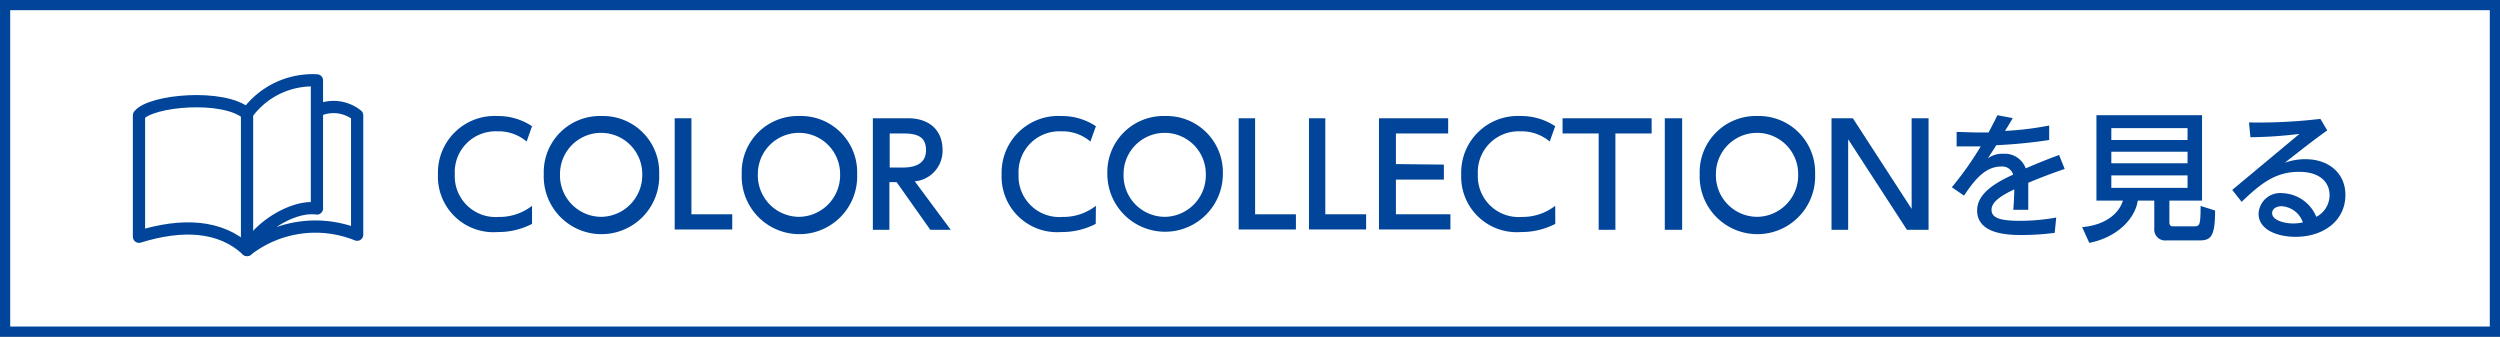
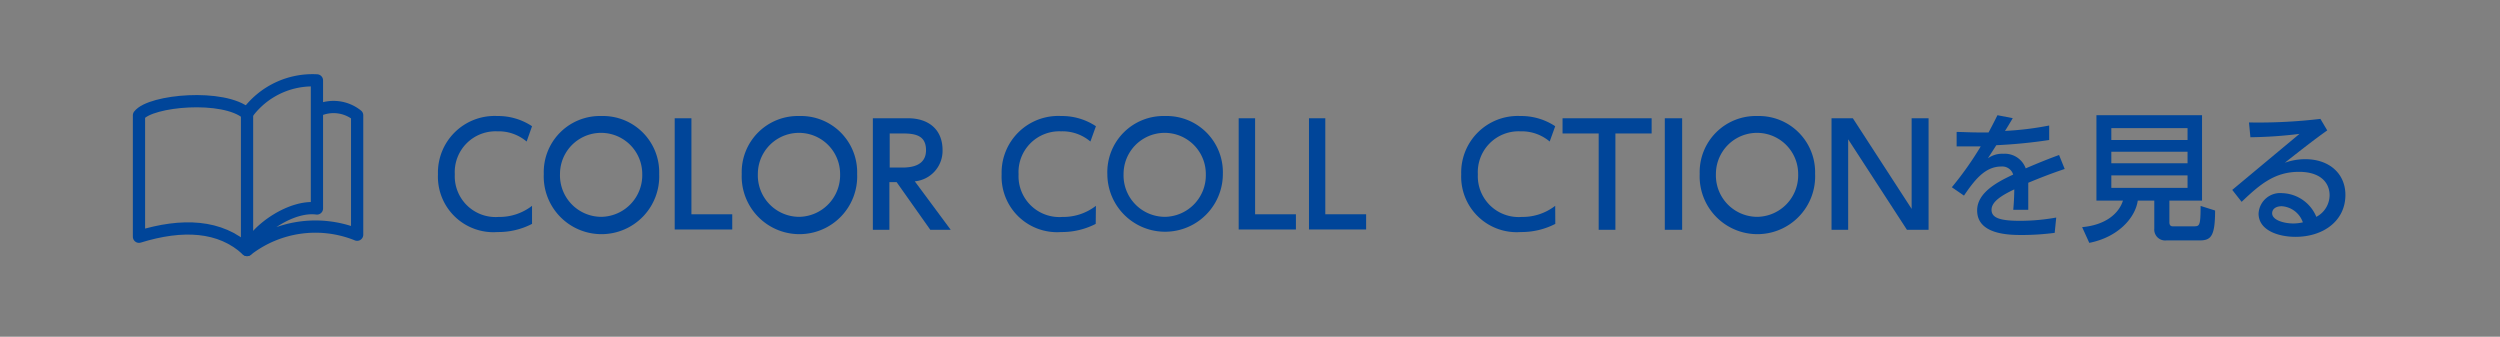
<svg xmlns="http://www.w3.org/2000/svg" width="245" height="33" viewBox="0 0 245 33">
  <rect x="0" y="0" width="245" height="33" fill="#808080" stroke="none" />
  <g id="f436e121-1680-4696-936a-8202e38e3ac6" data-name="レイヤー 2">
    <g id="b20cbadc-503f-4362-908d-269ef45b30a8" data-name="画像">
      <g>
-         <rect x="0.5" y="0.5" width="244" height="32" fill="#fff" stroke="#004599" stroke-miterlimit="10" />
        <g>
          <path d="M52.14,21.94a7.15,7.15,0,0,1-3.37.8,5.44,5.44,0,0,1-5.85-5.66,5.55,5.55,0,0,1,5.82-5.71,6,6,0,0,1,3.4,1l-.53,1.5a4.25,4.25,0,0,0-2.88-1,4,4,0,0,0-4.16,4.21,4,4,0,0,0,4.29,4.18,5.21,5.21,0,0,0,3.28-1.09Z" fill="#004599" />
          <path d="M58.94,11.37a5.51,5.51,0,0,1,5.66,5.68,5.66,5.66,0,1,1-11.31,0A5.5,5.5,0,0,1,58.94,11.37Zm0,9.88a4.08,4.08,0,0,0,4-4.2,4,4,0,1,0-8.06,0A4.06,4.06,0,0,0,58.94,21.25Z" fill="#004599" />
          <path d="M67.76,11.59V21h4v1.49H66.12V11.59Z" fill="#004599" />
          <path d="M78.33,11.37A5.51,5.51,0,0,1,84,17.05a5.66,5.66,0,1,1-11.31,0A5.5,5.5,0,0,1,78.33,11.37Zm0,9.88a4.08,4.08,0,0,0,4-4.2,4,4,0,1,0-8.06,0A4.06,4.06,0,0,0,78.33,21.25Z" fill="#004599" />
          <path d="M89,11.59c1.94,0,3.37,1.05,3.37,3.12a3,3,0,0,1-2.72,3.06l3.52,4.75h-2l-3.3-4.67h-.71v4.67H85.54V11.59Zm-1.81,1.49v3.34h1.26c1.07,0,2.3-.28,2.3-1.7s-1-1.64-2.27-1.64Z" fill="#004599" />
          <path d="M107.38,21.94a7.22,7.22,0,0,1-3.38.8,5.44,5.44,0,0,1-5.84-5.66A5.55,5.55,0,0,1,104,11.37a6,6,0,0,1,3.4,1l-.54,1.5a4.23,4.23,0,0,0-2.88-1,4,4,0,0,0-4.16,4.21,4,4,0,0,0,4.3,4.18,5.21,5.21,0,0,0,3.28-1.09Z" fill="#004599" />
          <path d="M114.17,11.37a5.51,5.51,0,0,1,5.67,5.68,5.66,5.66,0,1,1-11.32,0A5.5,5.5,0,0,1,114.17,11.37Zm0,9.88a4.07,4.07,0,0,0,4-4.2,4,4,0,1,0-8.06,0A4.06,4.06,0,0,0,114.17,21.25Z" fill="#004599" />
          <path d="M123,11.59V21h4v1.49h-5.61V11.59Z" fill="#004599" />
          <path d="M129.88,11.59V21h4v1.49h-5.6V11.59Z" fill="#004599" />
-           <path d="M141.5,16.13V17.6h-4.7V21h5.34v1.49h-7V11.59h6.78v1.49H136.8v3Z" fill="#004599" />
          <path d="M152.42,21.94a7.22,7.22,0,0,1-3.38.8,5.44,5.44,0,0,1-5.84-5.66A5.54,5.54,0,0,1,149,11.37a6,6,0,0,1,3.41,1l-.54,1.5a4.25,4.25,0,0,0-2.88-1,4,4,0,0,0-4.16,4.21,4,4,0,0,0,4.3,4.18,5.23,5.23,0,0,0,3.28-1.09Z" fill="#004599" />
          <path d="M158.31,22.52h-1.64V13.08h-3.54V11.59h8.73v1.49h-3.55Z" fill="#004599" />
          <path d="M164.85,11.59V22.52h-1.7V11.59Z" fill="#004599" />
          <path d="M172.22,11.37a5.51,5.51,0,0,1,5.66,5.68,5.66,5.66,0,1,1-11.31,0A5.5,5.5,0,0,1,172.22,11.37Zm0,9.88a4.07,4.07,0,0,0,4-4.2,4,4,0,1,0-8.06,0A4.06,4.06,0,0,0,172.22,21.25Z" fill="#004599" />
          <path d="M181.58,11.59l5.76,8.88V11.59H189V22.52h-2.12l-5.76-8.87v8.87h-1.63V11.59Z" fill="#004599" />
          <path d="M197.25,11.58c-.21.36-.54.91-.76,1.25a30.29,30.29,0,0,0,4.33-.53l0,1.42a49.43,49.43,0,0,1-5.18.51l-.83,1.29a2.37,2.37,0,0,1,1.52-.45,2.18,2.18,0,0,1,2.19,1.43c1.35-.58,2.41-1,3.27-1.31l.55,1.37c-1.26.42-2.36.85-3.57,1.35,0,.92,0,2.28,0,2.65h-1.47c.06-.7.09-1.22.1-2-1.23.58-2.23,1.2-2.23,2s.84,1.08,2.8,1.08a20.13,20.13,0,0,0,3.54-.32l-.15,1.5a25.25,25.25,0,0,1-3.15.21c-1.22,0-4.45,0-4.45-2.41,0-1.75,2-2.8,3.53-3.51a1.11,1.11,0,0,0-1.17-.79c-1.6,0-2.62,1.34-3.65,2.85l-1.19-.82a32.12,32.12,0,0,0,2.83-4c-.9,0-1.3,0-2.36,0l0-1.42c.55,0,1.34.05,2.18.05h.95c.45-.85.56-1.07.87-1.69Z" fill="#004599" />
          <path d="M212.6,21.78c0,.34.18.4.33.4h2c.64,0,.72,0,.73-2l1.42.45c0,2.56-.42,2.93-1.53,2.93h-3.24a1.07,1.07,0,0,1-1.19-1.16V19.66h-1.62c-.23,1.66-1.9,3.58-4.75,4.14l-.7-1.54c2.28-.21,3.59-1.31,4-2.6h-2.6V11.29H215.8v8.37h-3.2Zm1.78-9.22h-7.47v1.16h7.47Zm0,2.31h-7.47V16h7.47Zm0,2.32h-7.47v1.22h7.47Z" fill="#004599" />
          <path d="M218.76,18.61l6.59-5.49a42.34,42.34,0,0,1-4.81.33L220.4,12a51.4,51.4,0,0,0,7-.35l.67,1.13c-1.25.88-2.74,2.05-4.16,3.17a5.94,5.94,0,0,1,2-.35c2.4,0,3.94,1.45,3.94,3.5,0,2.56-2.18,4.11-4.89,4.11-1.71,0-3.62-.65-3.62-2.28a2.12,2.12,0,0,1,2.34-2A3.74,3.74,0,0,1,227,21.25a2.41,2.41,0,0,0,1.3-2.12c0-1.18-.84-2.29-3-2.29-2.37,0-3.82,1.22-5.62,2.94Zm4.85,1.6c-.62,0-.94.31-.94.69,0,.66,1.12,1,2.1,1a4.3,4.3,0,0,0,.91-.11A2.35,2.35,0,0,0,223.61,20.21Z" fill="#004599" />
        </g>
        <g>
          <path d="M24.21,11.14V24.5c-2.61-2.44-6.35-2.61-10.59-1.3V11.3C14.76,9.83,21.93,9.18,24.21,11.14Z" fill="none" stroke="#004599" stroke-linecap="round" stroke-linejoin="round" stroke-width="1.2" />
          <path d="M24.21,11.14a7.92,7.92,0,0,1,6.85-3.26V20.43c-2.45-.33-5.87,1.95-6.85,4.07A10.93,10.93,0,0,1,35,23V11.3a3.69,3.69,0,0,0-3.8-.5" fill="none" stroke="#004599" stroke-linecap="round" stroke-linejoin="round" stroke-width="1.2" />
        </g>
      </g>
    </g>
  </g>
</svg>